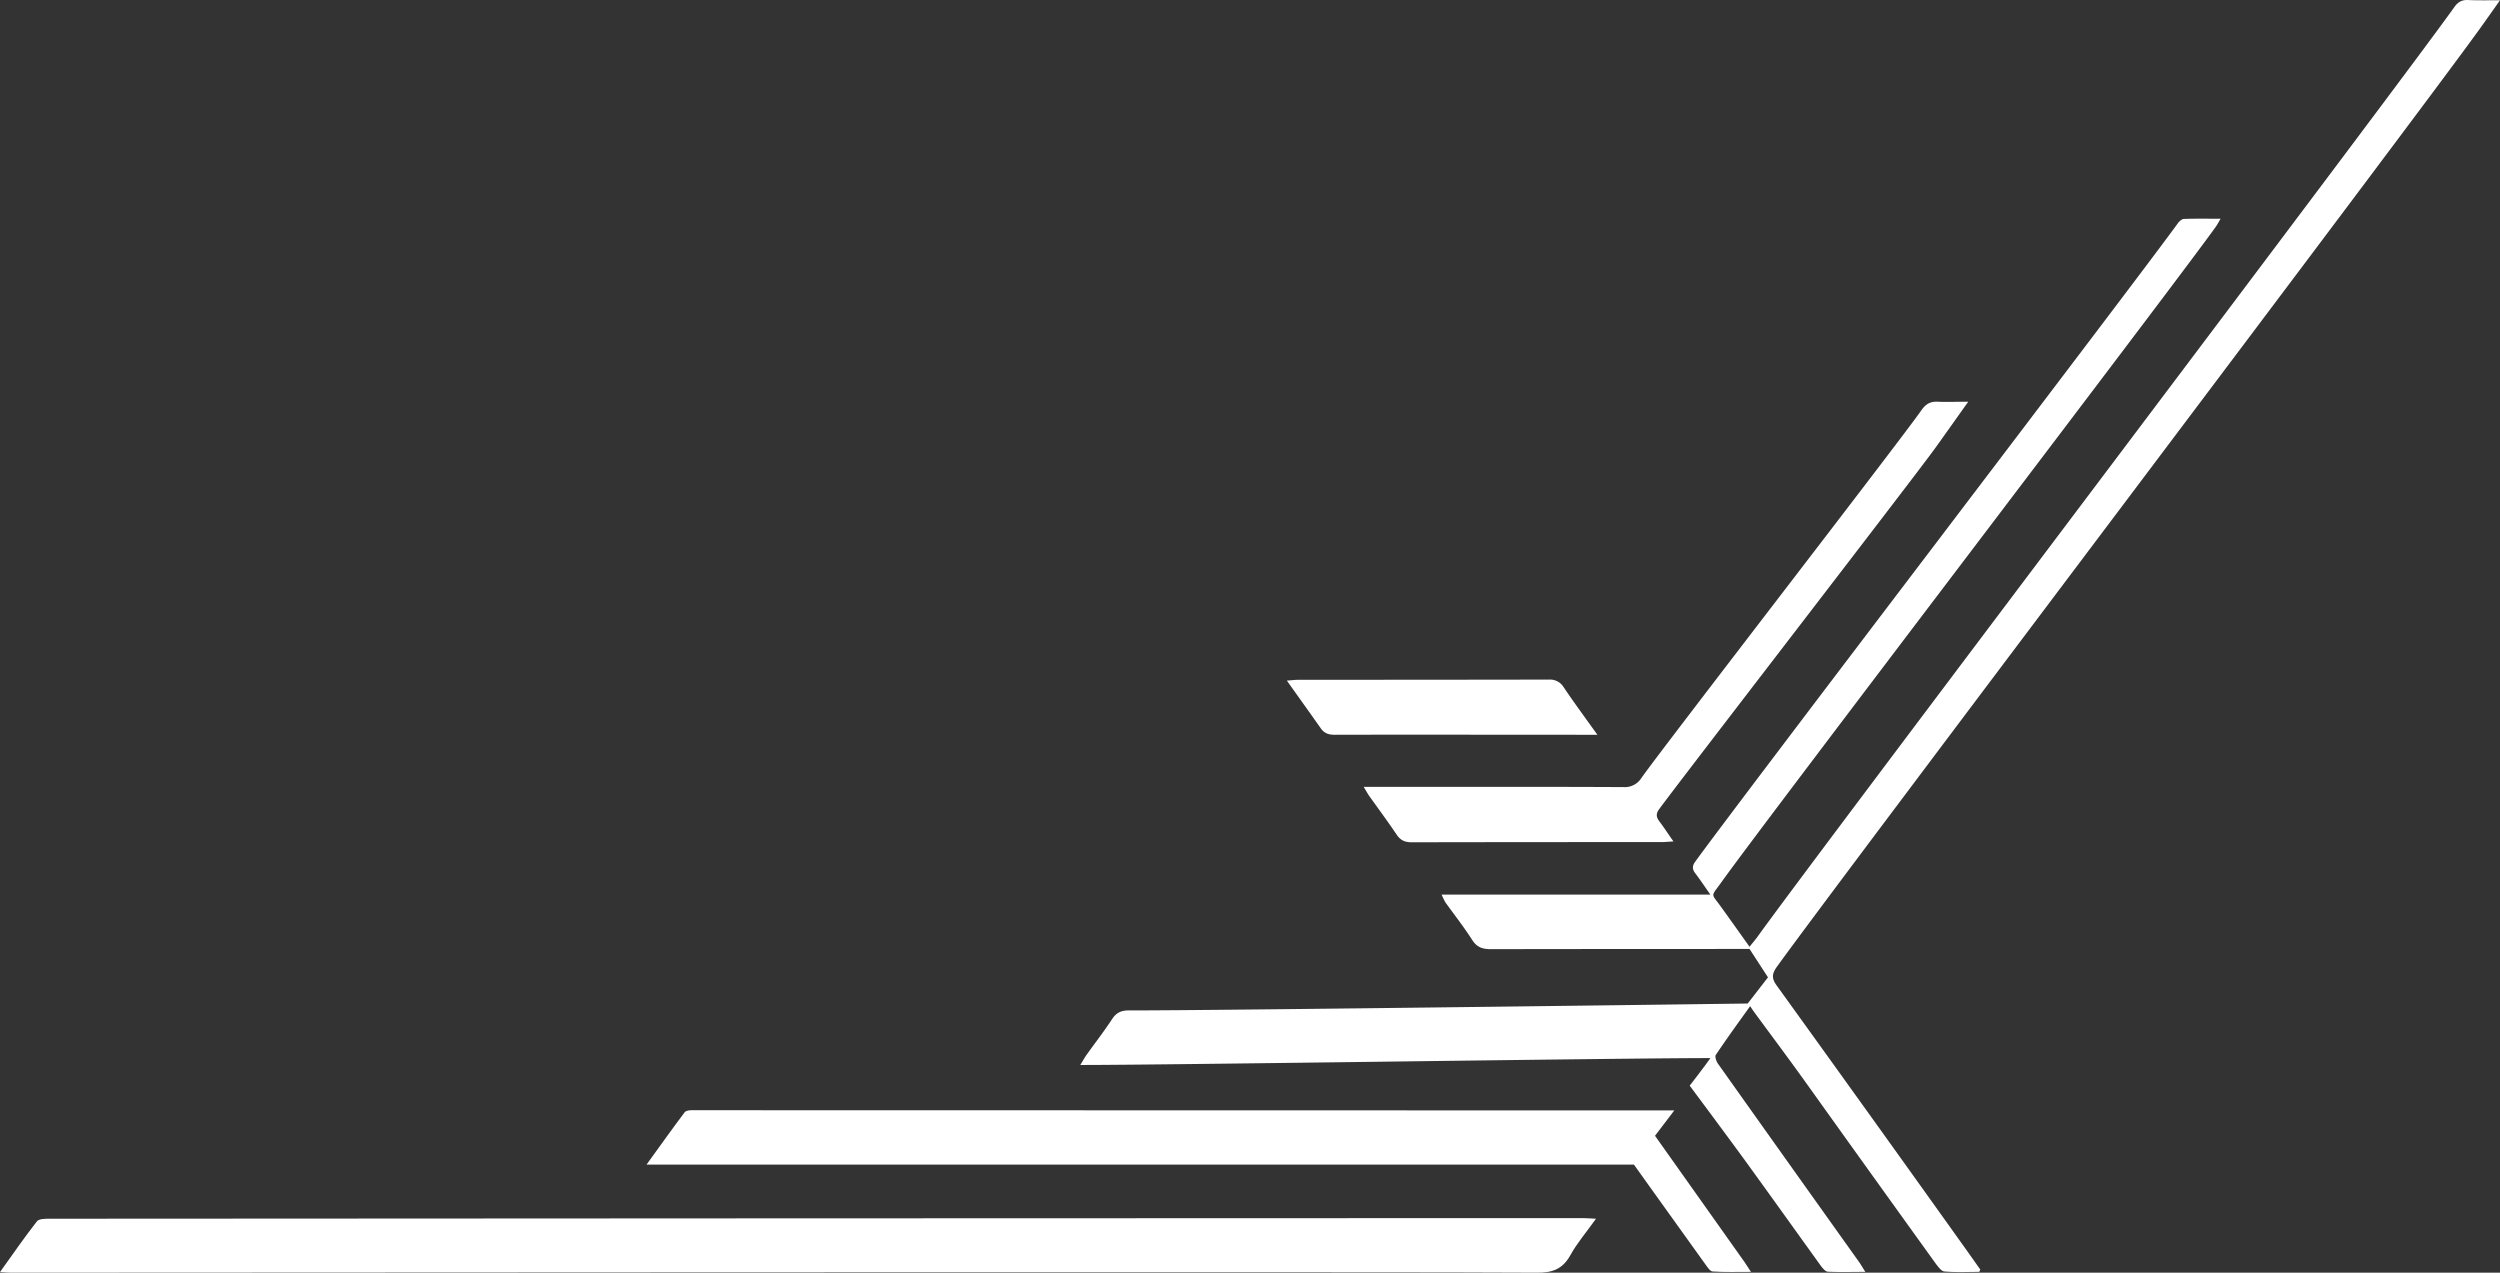
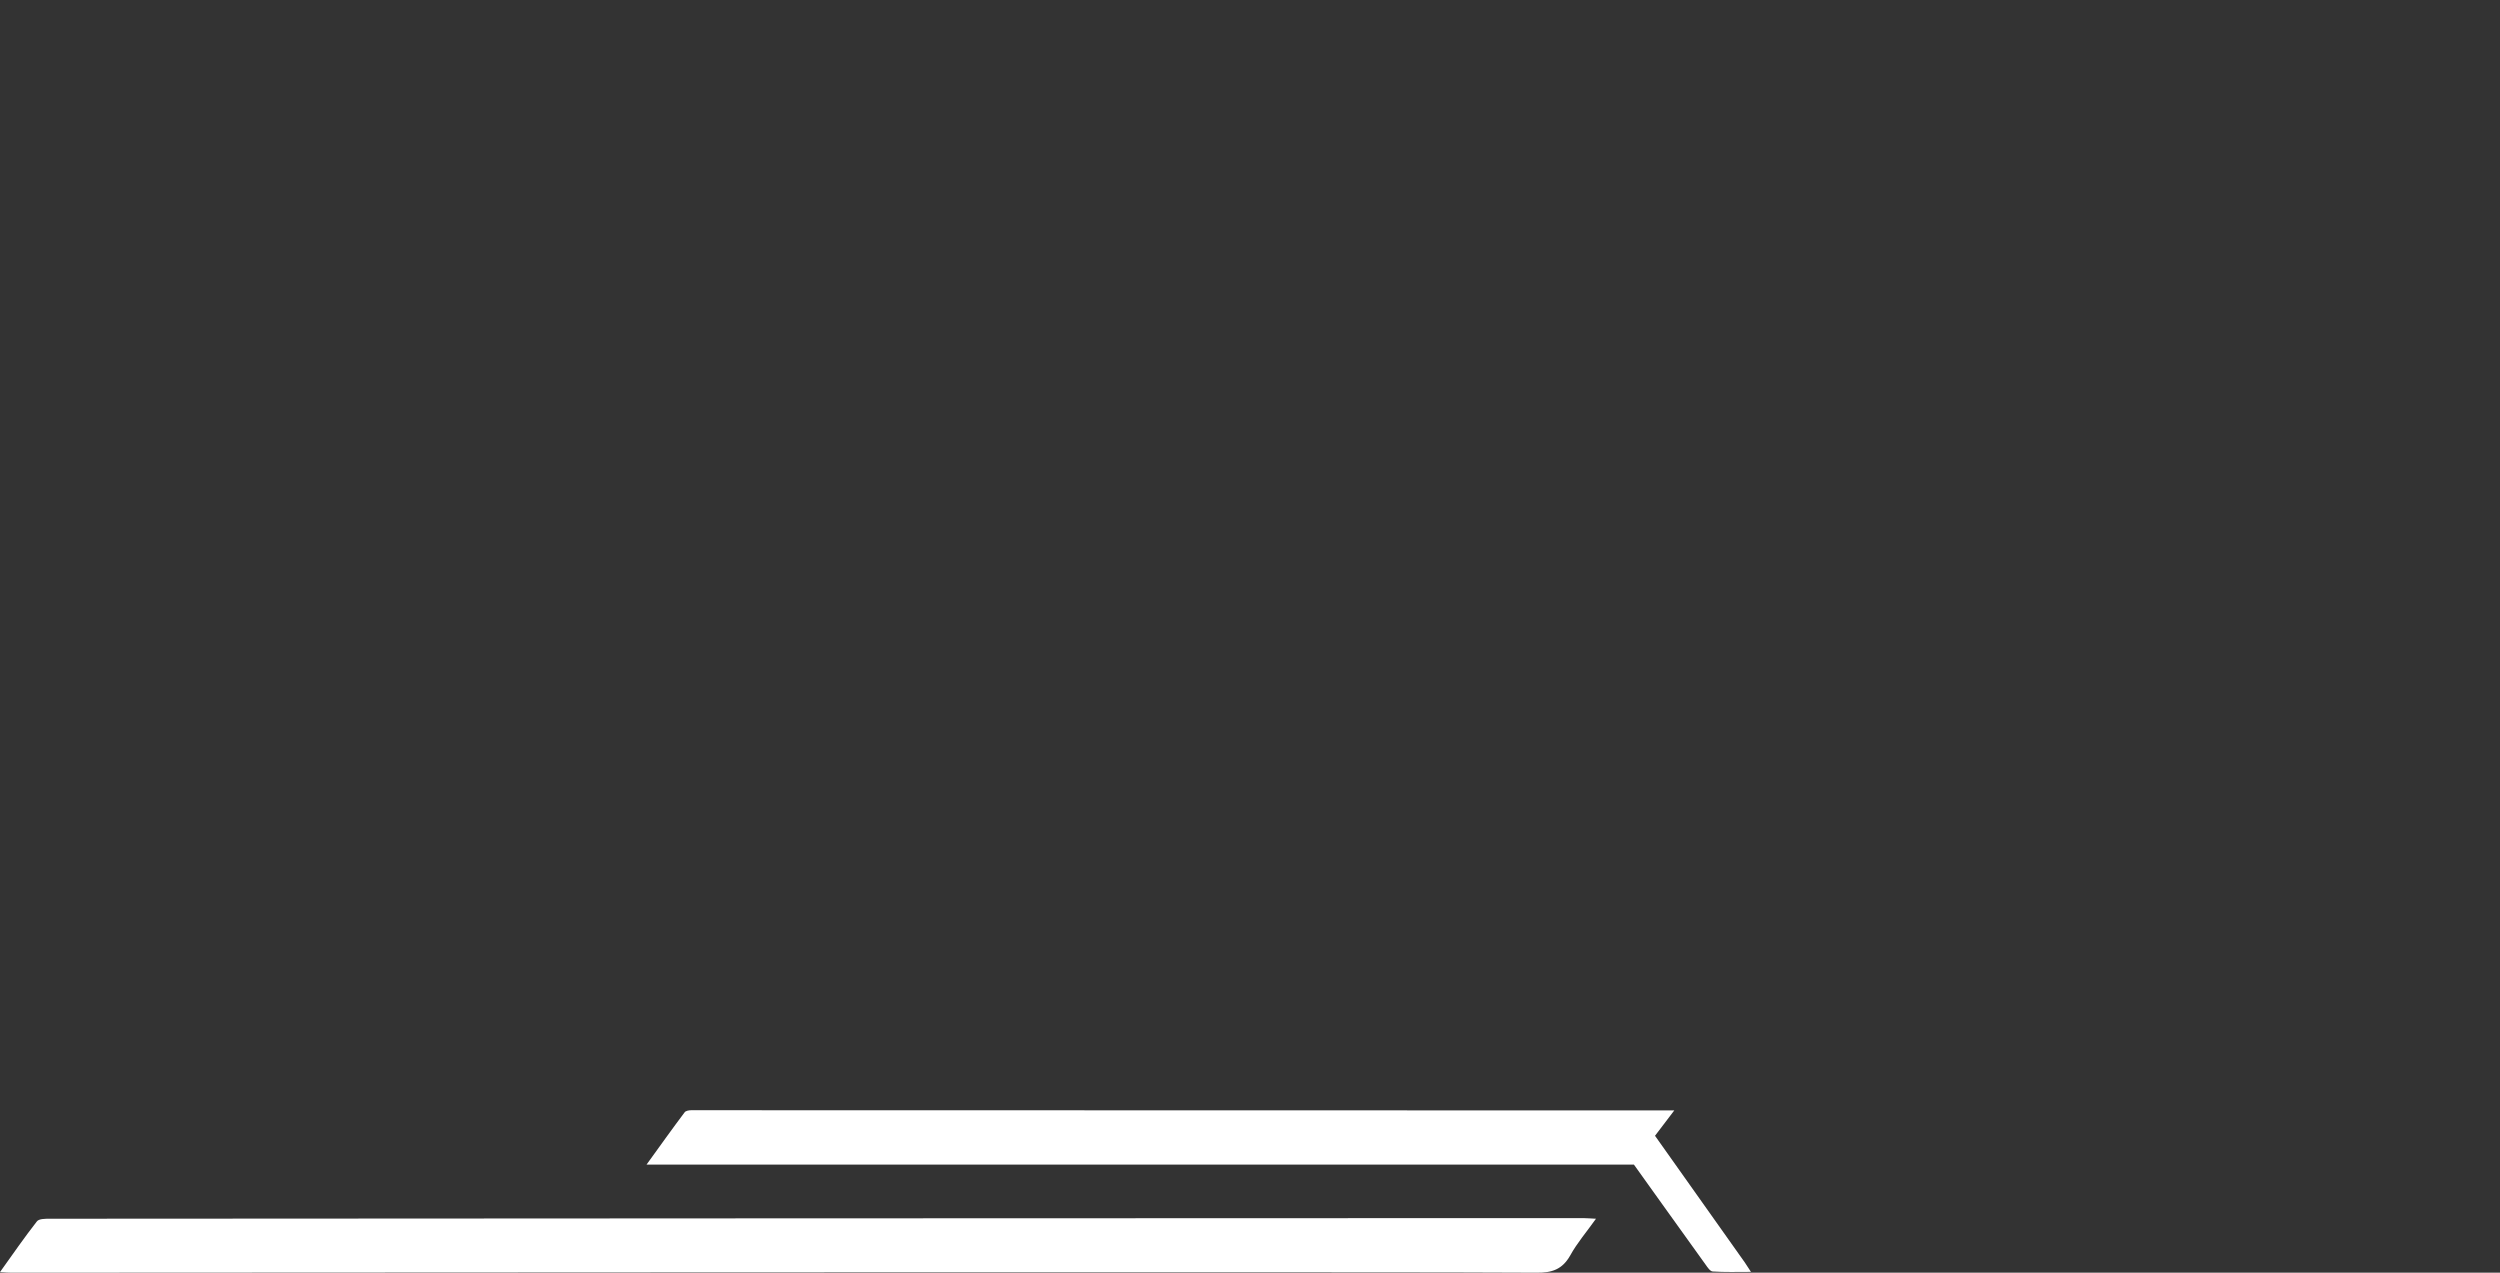
<svg xmlns="http://www.w3.org/2000/svg" width="1317.1" height="670.508" viewBox="0 0 1317.1 670.508">
  <rect x="0" y="0" width="1317.1" height="670.508" fill="#333333" stroke="none" />
  <g id="Group_34" data-name="Group 34" transform="translate(319.595 168.879)">
    <g id="Group_32" data-name="Group 32" transform="translate(-319.595 -168.879)">
-       <path id="Path_26" data-name="Path 26" d="M460.17,501.335c-6.091,0-12.289.321-18.38-.214-1.6-.107-3.206-2.351-4.381-3.847q-35.1-48.729-69.995-97.565c-8.442-11.755-17.1-23.3-25.647-34.944-.641-.855-1.282-1.817-2.351-3.42-6.519,9.083-12.5,17.312-18.06,25.647-.641.855.214,3.313,1.069,4.6Q359.613,444,397.015,496.419c.855,1.282,1.6,2.565,3.1,4.916-7.373,0-13.571.214-19.876-.107-1.282-.107-2.778-2.03-3.74-3.313-12.93-17.953-25.754-35.906-38.684-53.752-8.976-12.4-30.242-40.928-30.242-40.928s7.8-10.045,10.9-14.533c-47.66,0-284.3,3.633-331.961,3.633,1.6-2.565,2.351-4.061,3.313-5.343,4.488-6.3,9.3-12.5,13.571-19.021,2.244-3.313,4.809-4.381,8.656-4.381,42.638.107,326.084-3.633,326.084-3.633l10.686-13.785L339.1,331.211s-92.436,0-136.249.107c-4.381,0-7.373-.962-9.831-4.809-4.381-6.839-9.4-13.251-14.106-19.769a38.607,38.607,0,0,1-2.03-4.168H318.472c-3.1-4.381-5.343-7.8-7.8-11.007-1.71-2.137-1.923-3.954-.214-6.3,22.334-30.99,231.83-305.323,254.164-336.206.748-1.069,2.137-2.351,3.206-2.458,6.091-.214,12.289-.107,19.449-.107-1.175,2.03-1.817,3.206-2.565,4.274-24.471,34.089-236.318,311.521-260.682,345.61-5.343,7.48-5.236,5.343-.214,12.289s9.938,13.892,15.281,21.372c1.817-2.244,3.206-3.847,4.488-5.664,31.311-43.6,335.535-445.536,366.739-489.243,1.924-2.778,4.061-4.061,7.48-3.847,5.129.214,10.366.107,16.67.107-4.061,5.771-7.373,10.473-10.686,15.068C691.3-108.235,386.008,295.412,353.415,340.721c-2.565,3.633-2.672,5.984-.107,9.618q48.088,66.682,95.855,133.577c3.847,5.343,7.694,10.793,11.541,16.243A3.954,3.954,0,0,0,460.17,501.335Z" transform="translate(582.627 168.741)" fill="#fff" />
-       <path id="Path_27" data-name="Path 27" d="M356.382-68.961c-6.412,8.976-11.755,16.564-17.2,24.151C328.7-30.17,204.177,131.08,193.6,145.613c-1.923,2.565-1.6,4.381.214,6.732,2.351,3.1,4.381,6.3,7.267,10.366-2.778.107-4.381.321-5.877.321q-66.041,0-132.081.107c-3.633,0-5.877-1.069-7.908-4.061-4.6-6.839-9.511-13.465-14.319-20.2-.855-1.175-1.6-2.565-2.992-4.916h8.122c42.958,0,85.81-.107,128.769.107a10.33,10.33,0,0,0,9.4-4.809C195.2,113.555,320.69-48.657,331.7-64.473c2.244-3.206,4.6-4.7,8.656-4.488C345.161-68.747,350.077-68.961,356.382-68.961Z" transform="translate(680.571 280.604)" fill="#fff" />
      <path id="Path_28" data-name="Path 28" d="M-140.265,240.889c7.267-10.045,13.571-18.915,20.09-27.57.534-.748,2.244-1.069,3.42-1.069,45.63,0,517.939.107,517.939.107l-10.152,13.358s32.7,46.058,47.34,66.789c.855,1.282,1.71,2.565,3.206,4.916-7.48,0-13.785.214-20.2-.214-1.282-.107-2.672-2.137-3.633-3.526-11.327-15.709-37.829-52.79-37.829-52.79H-140.265Z" transform="translate(480.893 372.657)" fill="#fff" />
-       <path id="Path_29" data-name="Path 29" d="M163.606,28.966h-7.48c-43.707,0-87.413-.107-131.013,0-3.42,0-5.664-.962-7.48-3.74C11.969,17.212,6.3,9.3,0,.434,2.778.221,4.381.007,6.091.007Q72.132.007,138.066-.1a8.432,8.432,0,0,1,7.8,4.061C151.316,12.082,157.087,19.883,163.606,28.966Z" transform="translate(677.971 358.139)" fill="#fff" />
      <path id="Path_30" data-name="Path 30" d="M-319.545,293.8c6.946-9.724,12.93-18.38,19.449-26.715,1.069-1.389,4.382-1.389,6.625-1.389,27.463-.107,733.005-.321,760.575-.321h47.66c1.817,0,3.74.214,6.519.321-4.916,6.946-9.938,12.717-13.572,19.342-4.168,7.373-9.618,9.19-17.846,9.083-41.676-.534-761.537,0-803.32,0C-314.95,294.124-316.553,294.017-319.545,293.8Z" transform="translate(319.545 376.38)" fill="#fff" />
    </g>
  </g>
</svg>